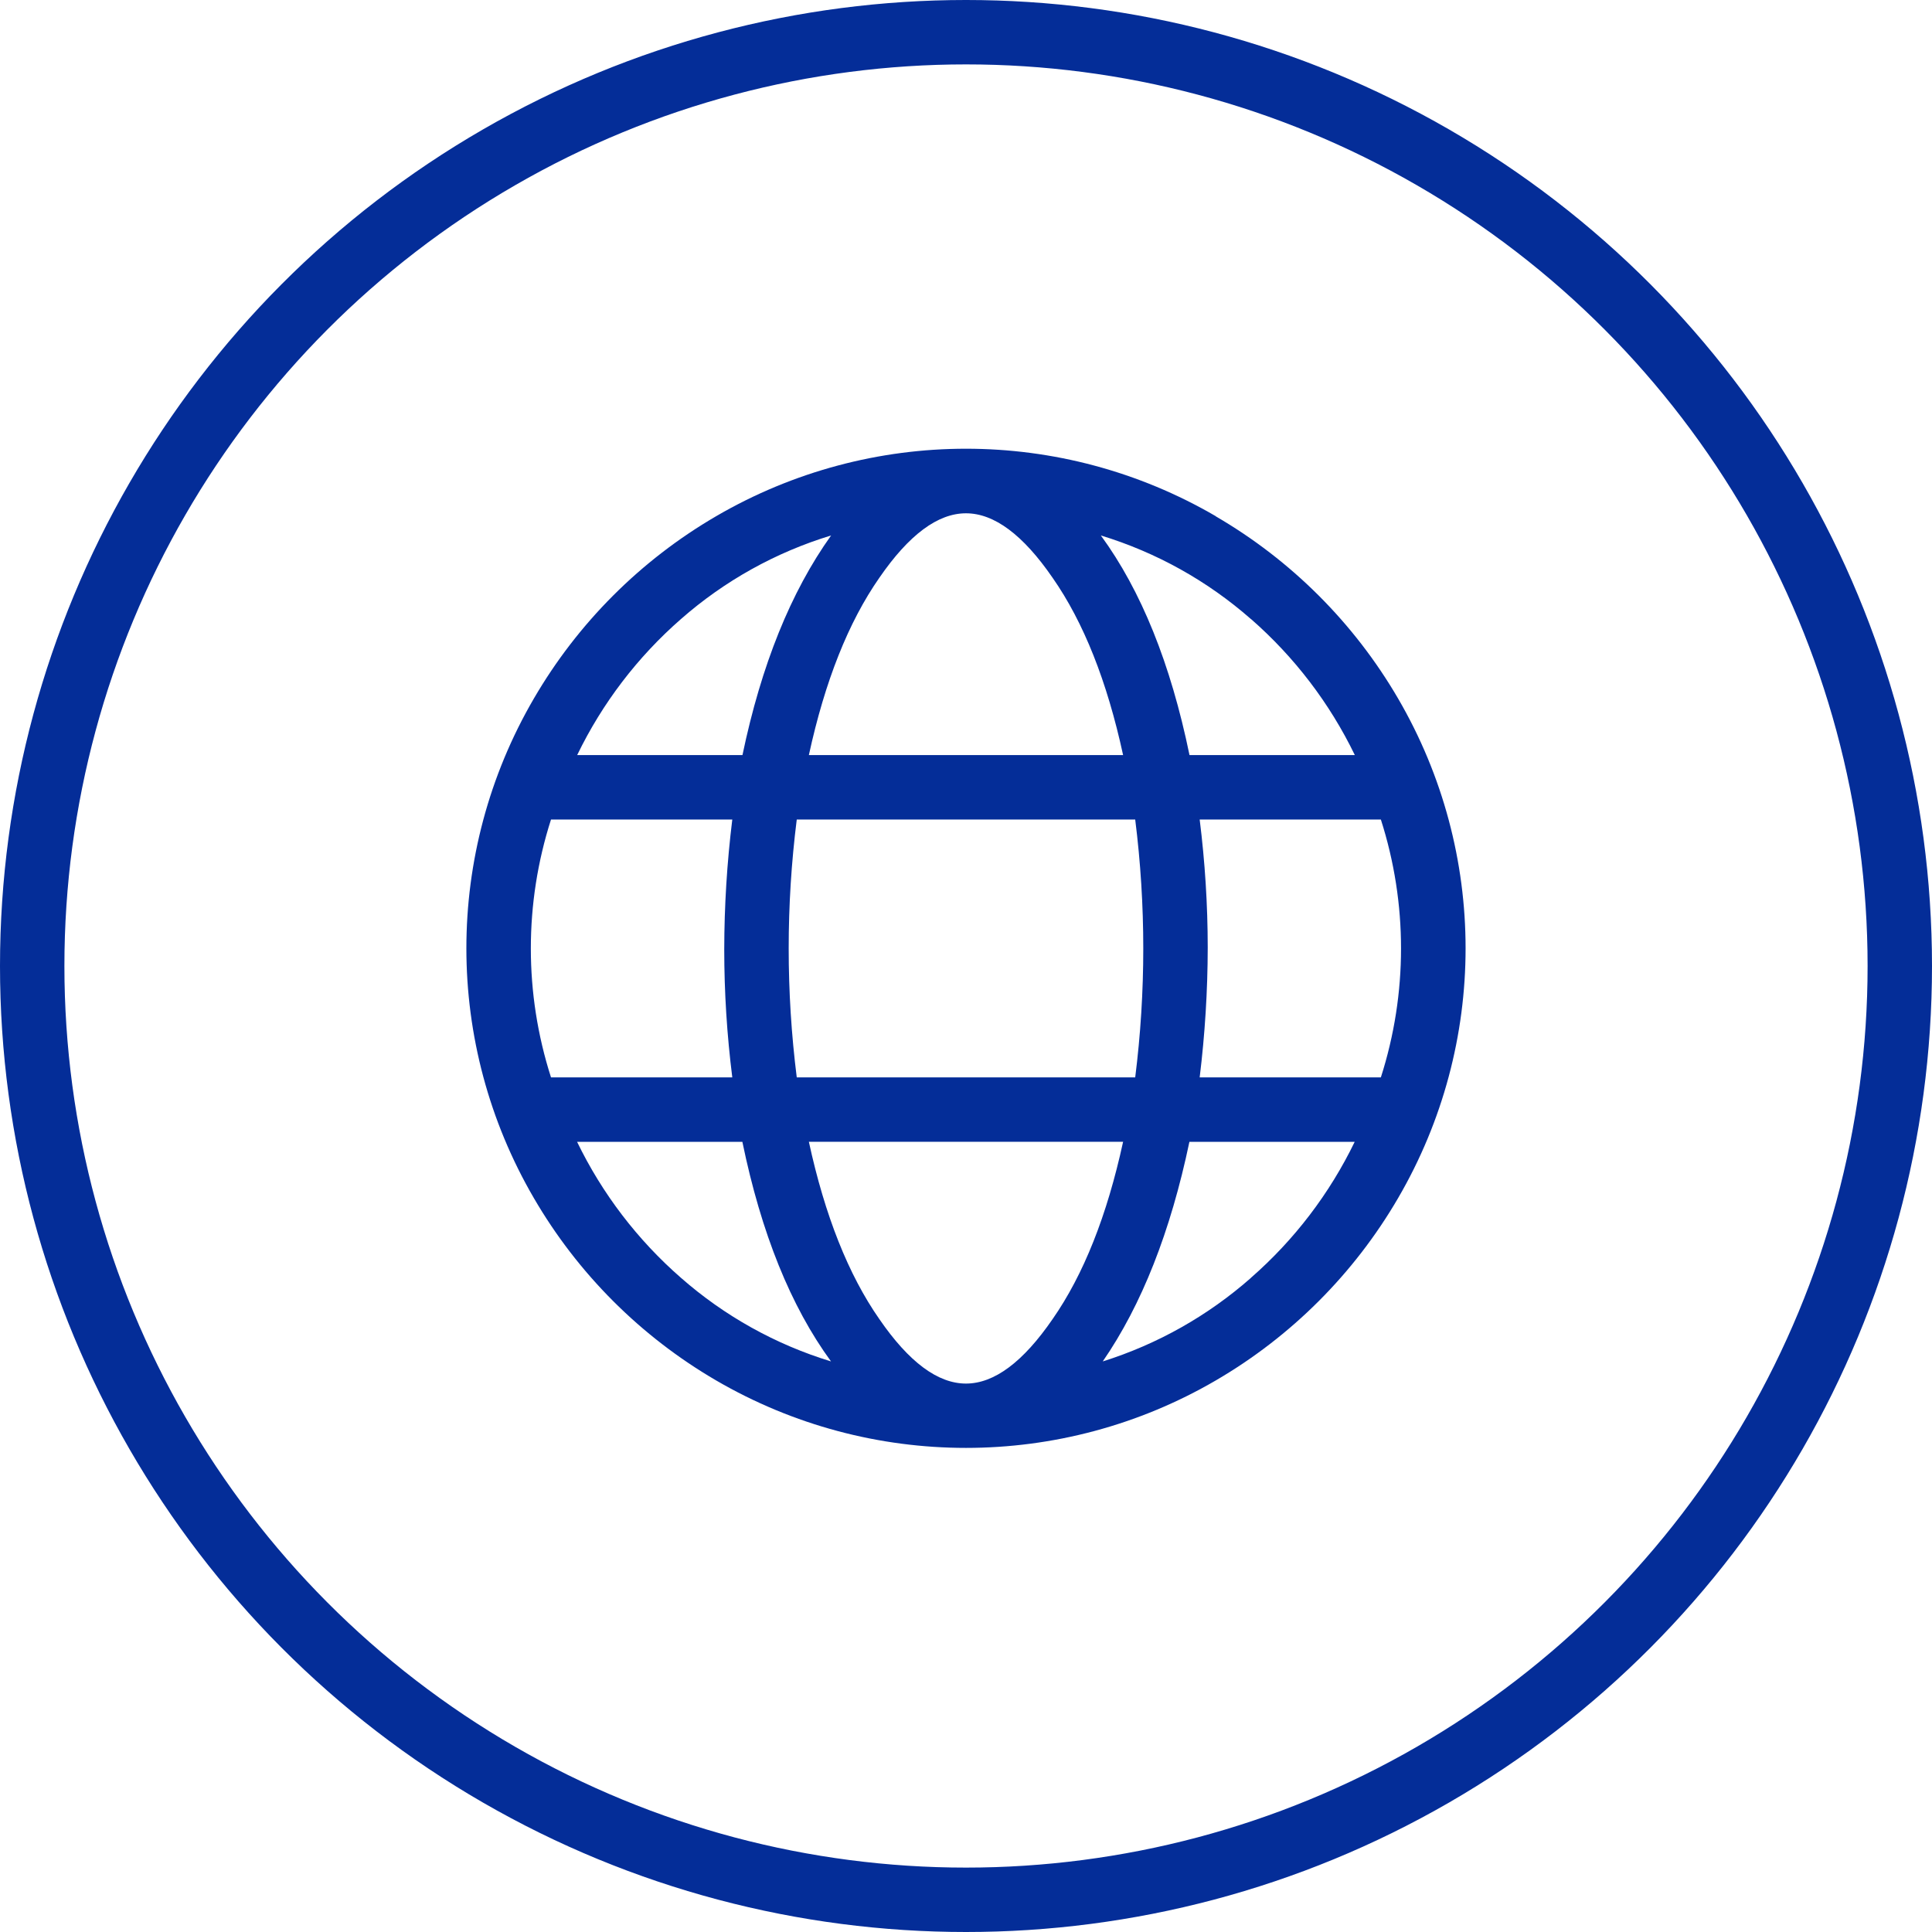
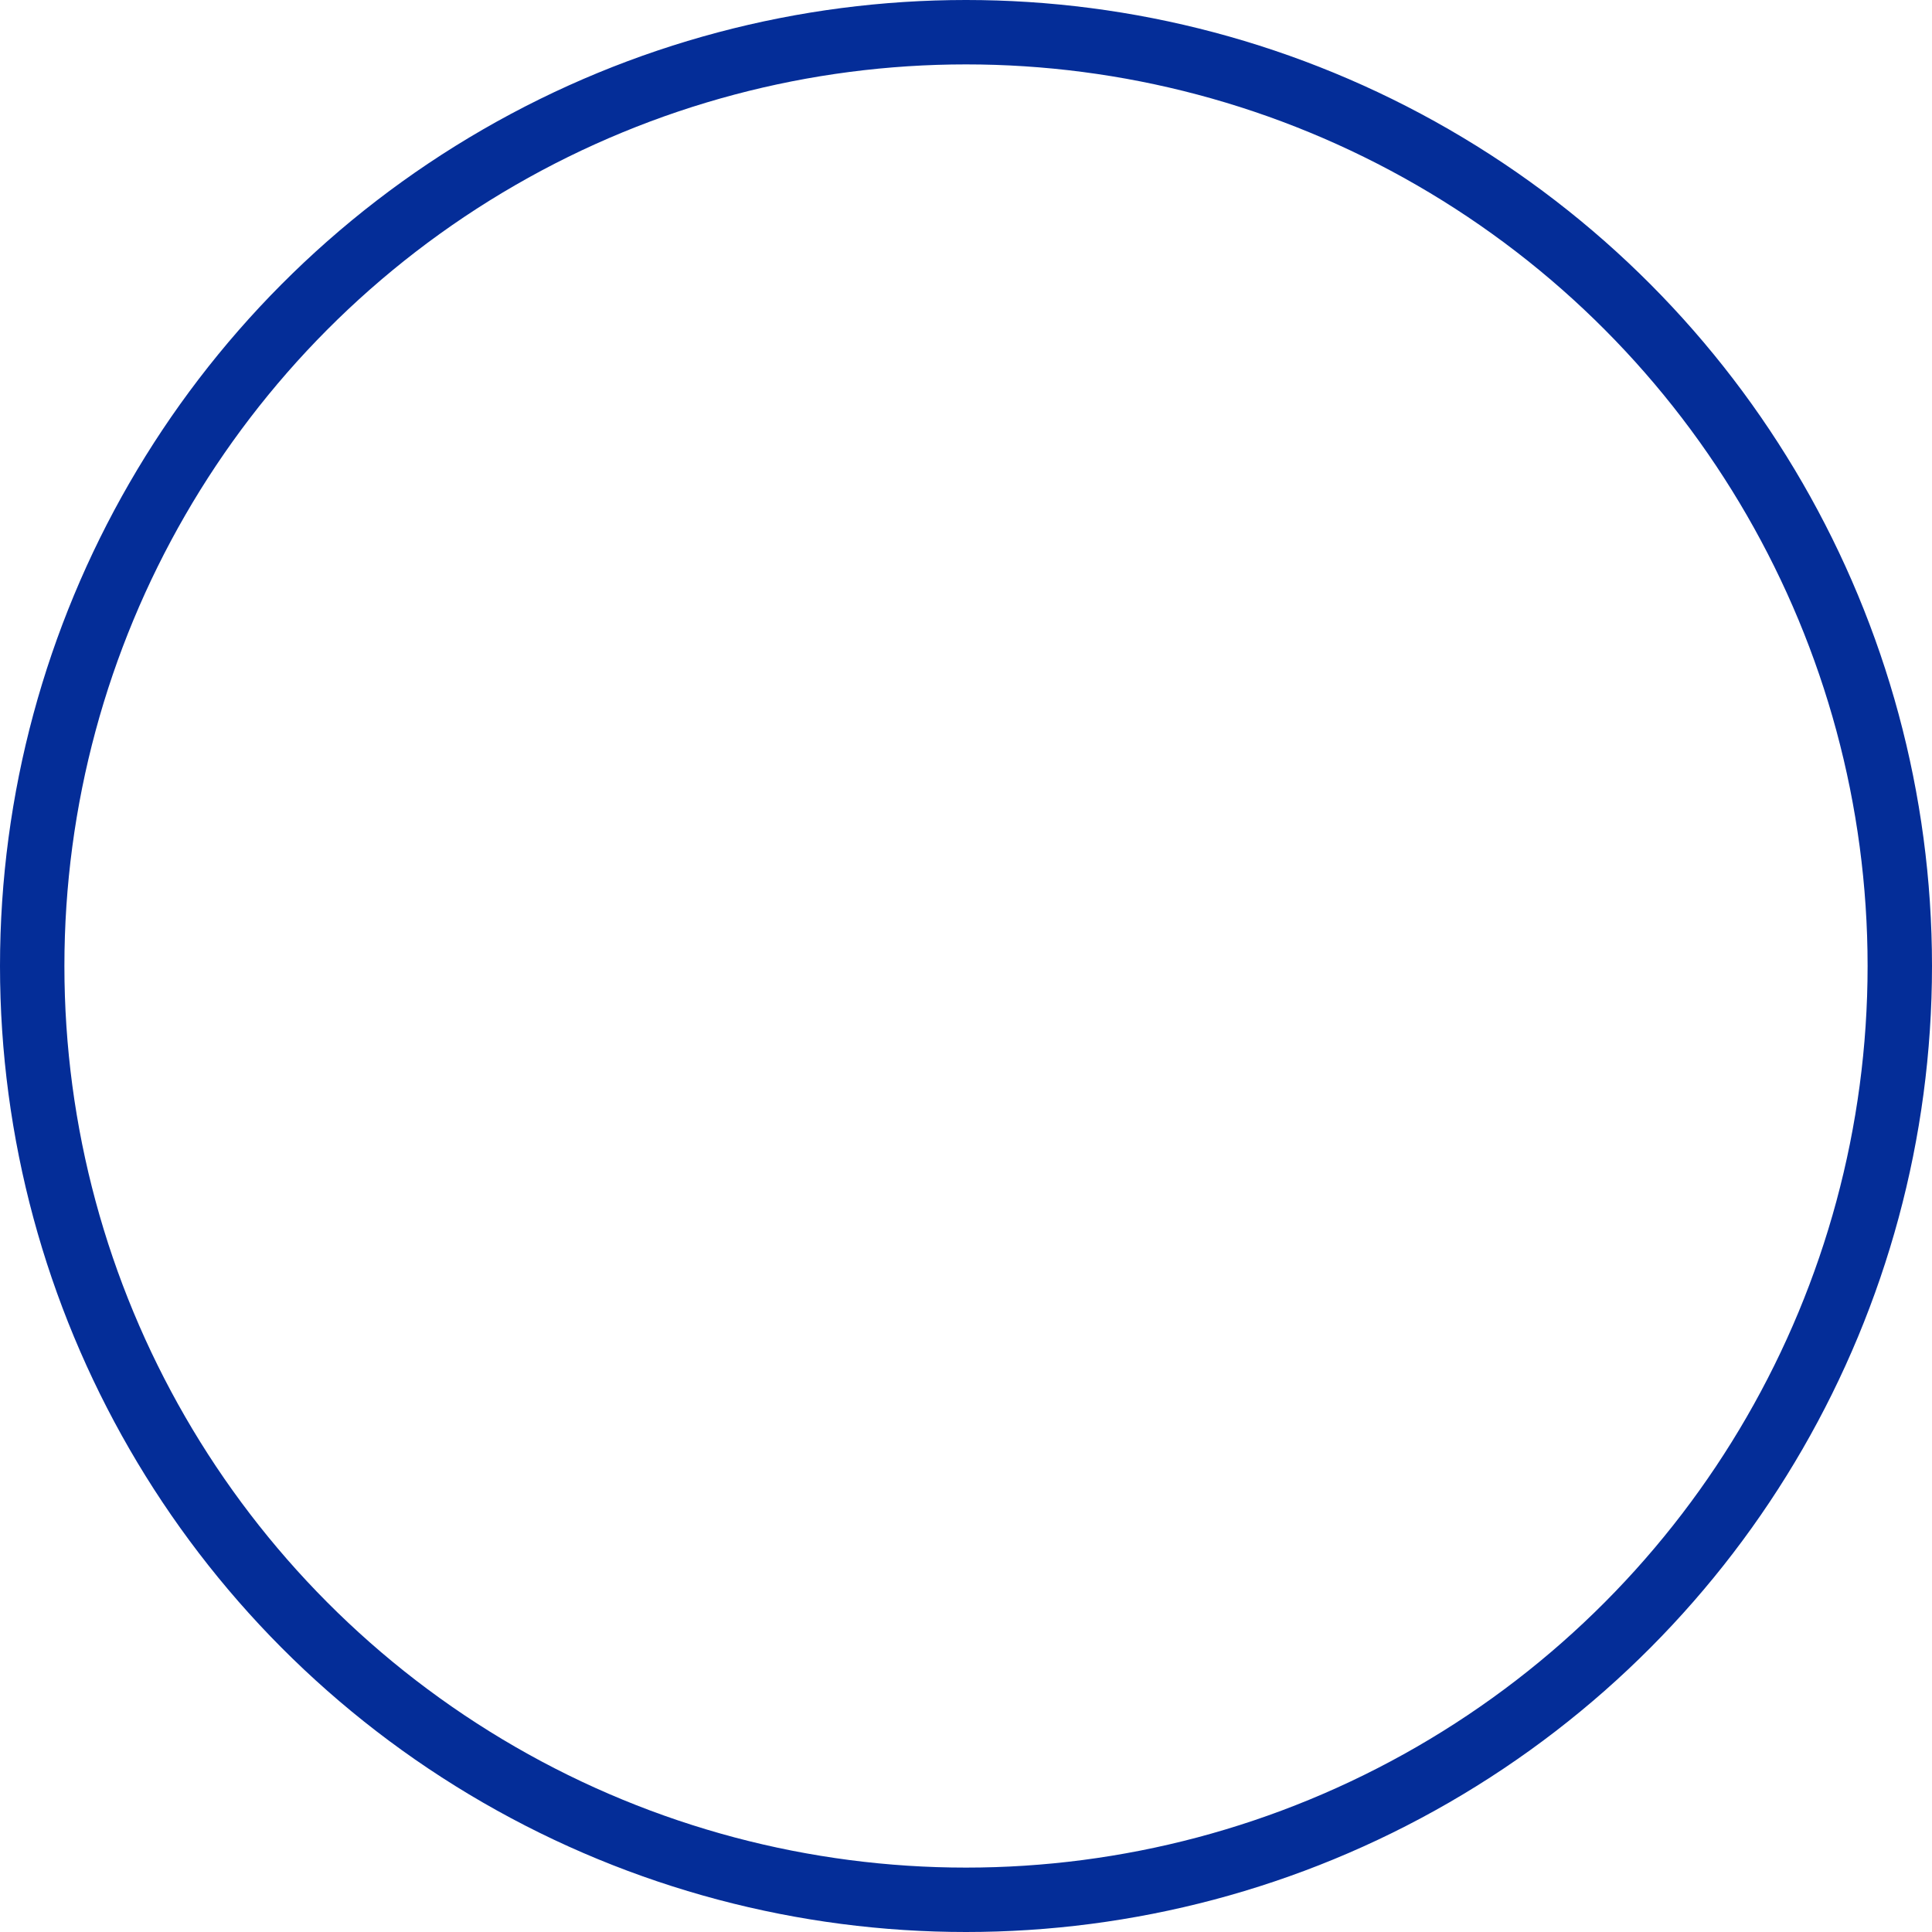
<svg xmlns="http://www.w3.org/2000/svg" width="60" height="60" viewBox="0 0 60 60" fill="none">
  <circle cx="30" cy="30" r="29" stroke="#042D98" stroke-width="2" />
-   <path d="M37.757 16.035C40.102 17.4 42.053 19.349 43.419 21.693C46.214 26.487 46.214 32.414 43.419 37.208C42.053 39.554 40.102 41.505 37.757 42.871C32.963 45.664 27.036 45.664 22.241 42.871C19.896 41.505 17.945 39.554 16.58 37.208C13.785 32.414 13.785 26.487 16.58 21.693C17.945 19.348 19.896 17.396 22.241 16.031C27.036 13.237 32.963 13.237 37.757 16.031V16.035ZM17.112 33.459H22.742C22.576 32.141 22.492 30.814 22.492 29.486C22.494 28.137 22.577 26.79 22.742 25.451H17.112C16.277 28.055 16.277 30.855 17.112 33.459ZM21.147 19.226C19.8 20.402 18.704 21.839 17.925 23.449H23.058C23.642 20.655 24.559 18.381 25.811 16.629C24.089 17.153 22.499 18.038 21.147 19.226ZM21.147 39.683C22.498 40.87 24.087 41.755 25.808 42.28C24.558 40.57 23.64 38.297 23.055 35.461H17.922C18.702 37.071 19.799 38.507 21.147 39.683ZM35.255 25.451H24.744C24.41 28.11 24.41 30.8 24.744 33.459H35.255C35.589 30.8 35.589 28.11 35.255 25.451ZM27.309 17.943C26.349 19.319 25.619 21.155 25.12 23.45H34.879C34.381 21.156 33.651 19.32 32.689 17.943C31.772 16.609 30.875 15.941 29.999 15.941C29.123 15.941 28.227 16.609 27.309 17.943ZM32.689 40.966C33.649 39.59 34.379 37.755 34.879 35.459H25.12C25.618 37.753 26.348 39.589 27.309 40.966C28.226 42.3 29.123 42.968 29.999 42.968C30.876 42.968 31.773 42.3 32.689 40.966ZM38.849 19.226C37.498 18.039 35.909 17.154 34.188 16.629C35.44 18.34 36.357 20.613 36.941 23.449H42.075C41.295 21.839 40.199 20.403 38.852 19.226H38.849ZM38.849 39.683C40.196 38.507 41.291 37.071 42.071 35.461H36.938C36.352 38.255 35.455 40.528 34.247 42.28C35.947 41.746 37.515 40.861 38.852 39.683H38.849ZM42.884 33.459C43.719 30.855 43.719 28.055 42.884 25.451H37.257C37.422 26.769 37.506 28.095 37.507 29.423C37.505 30.772 37.421 32.12 37.257 33.459H42.884Z" fill="#042D98" />
</svg>